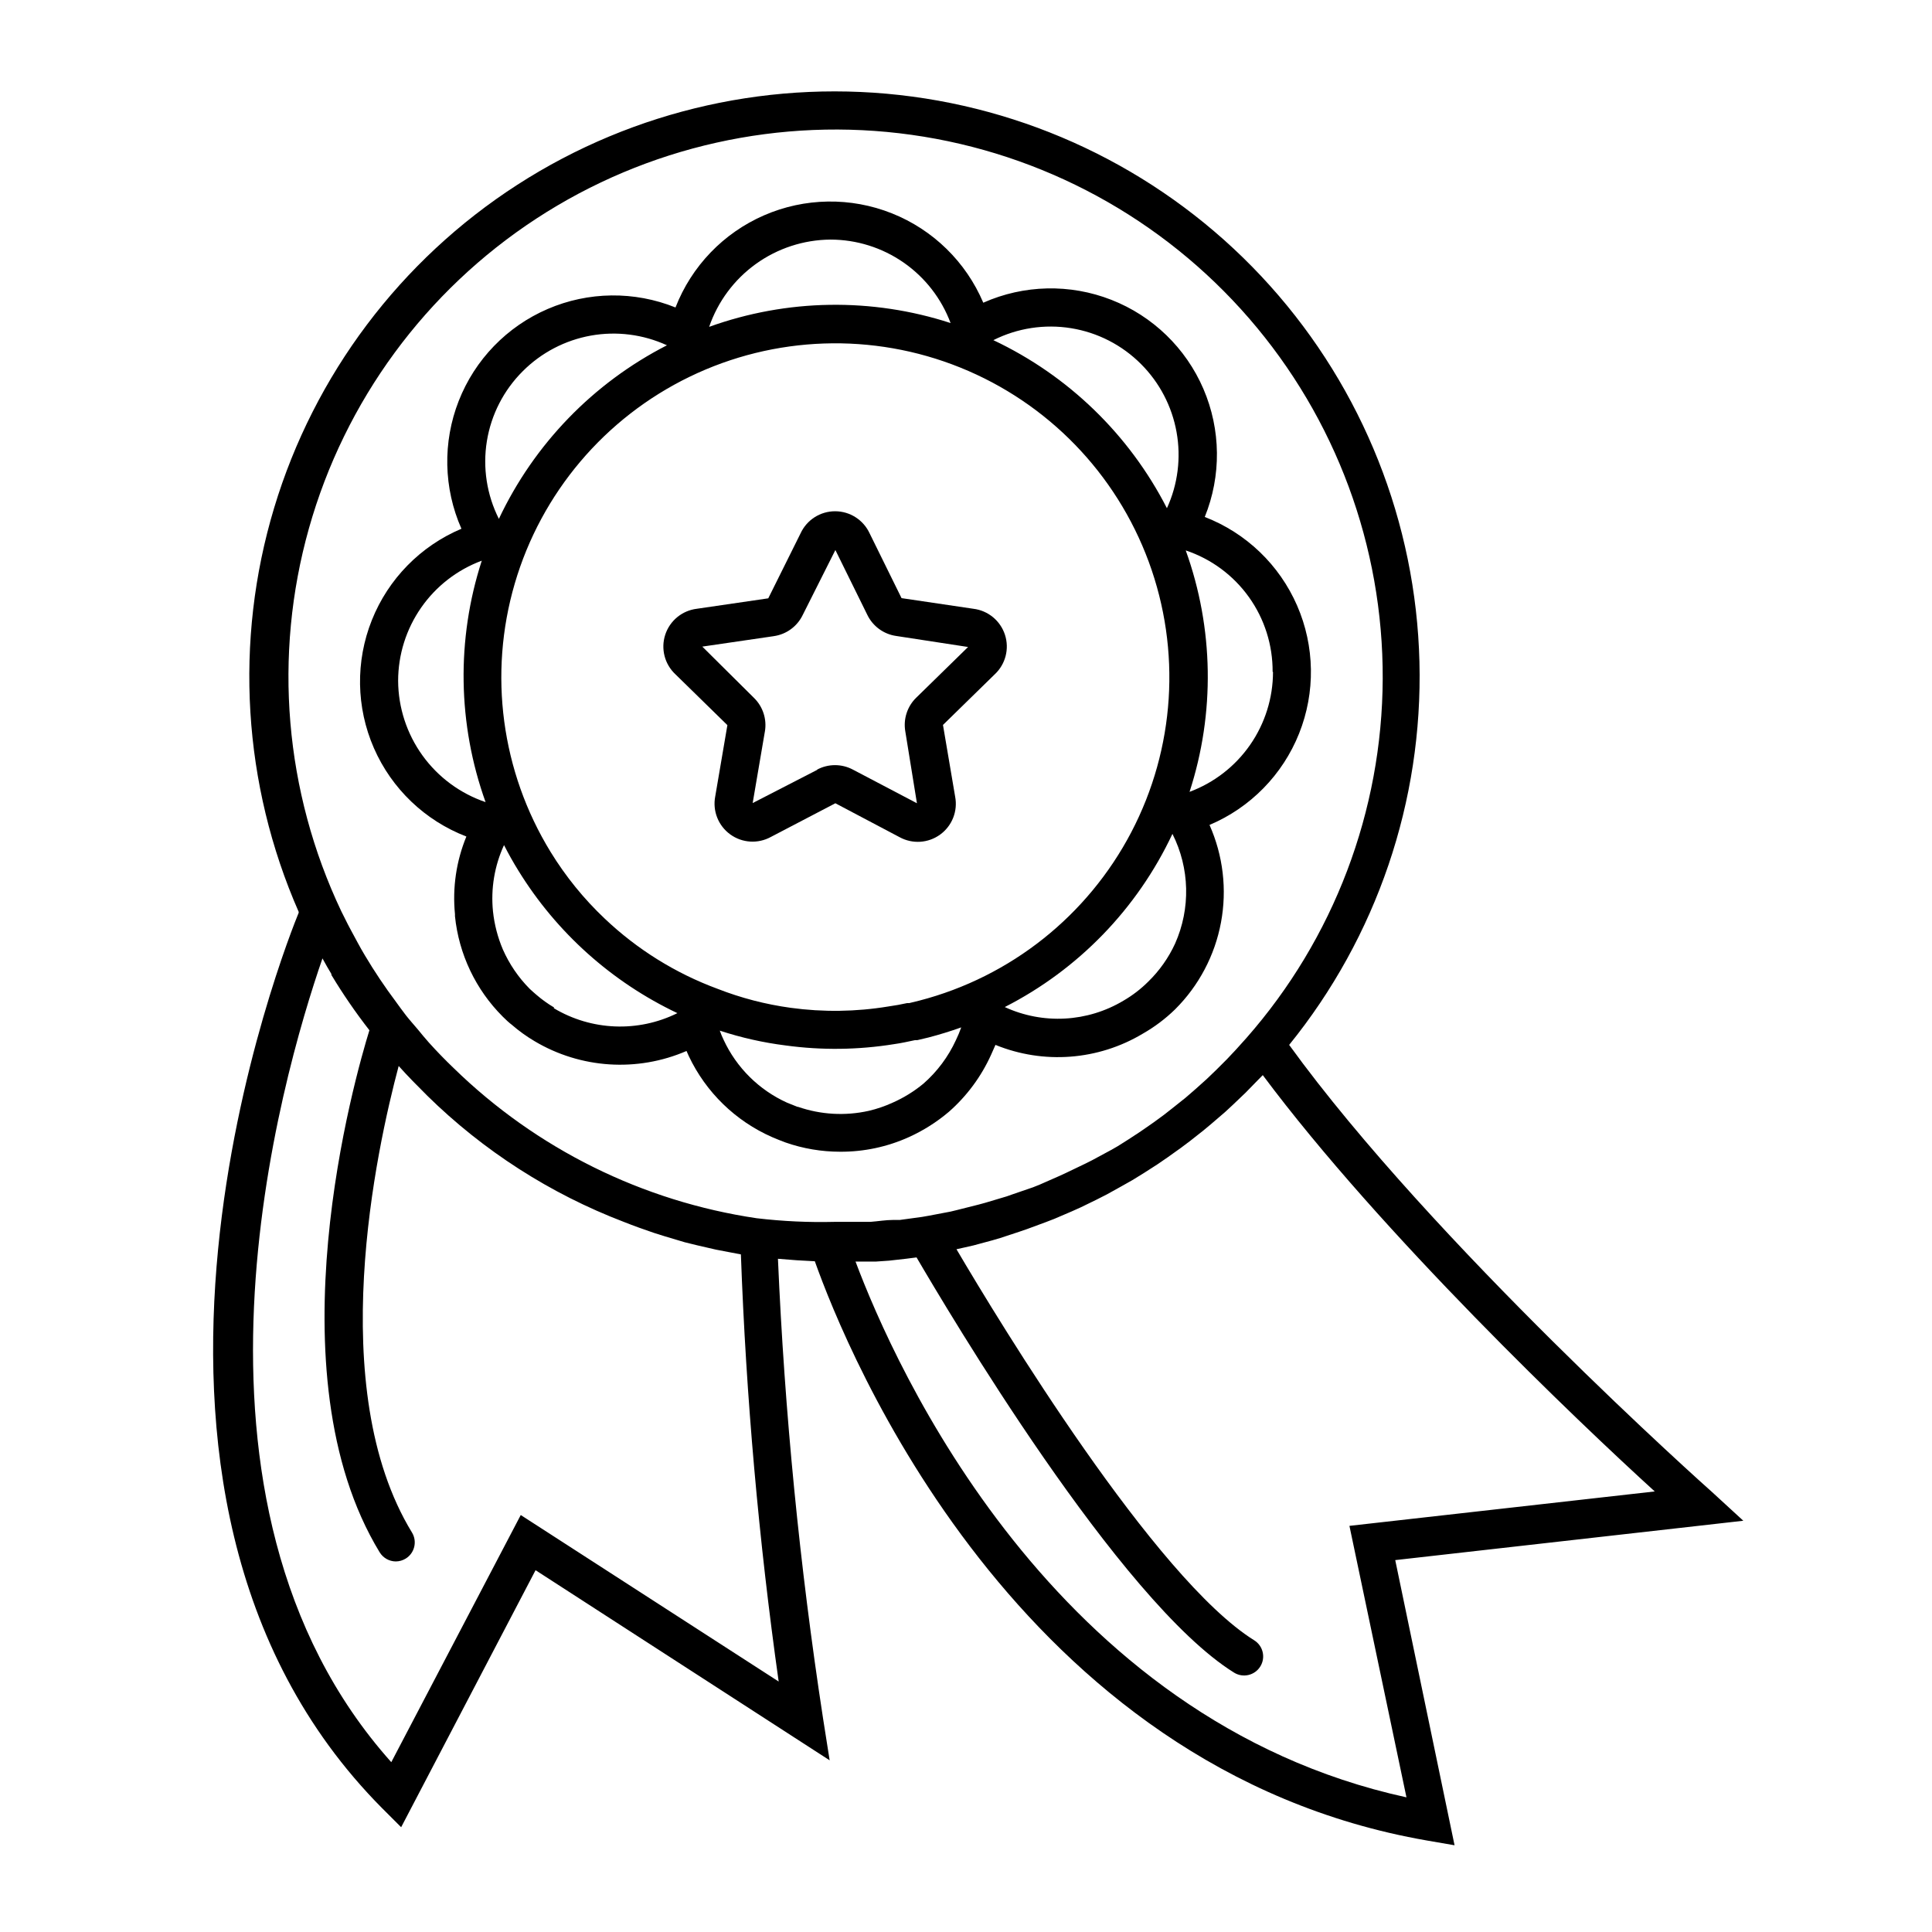
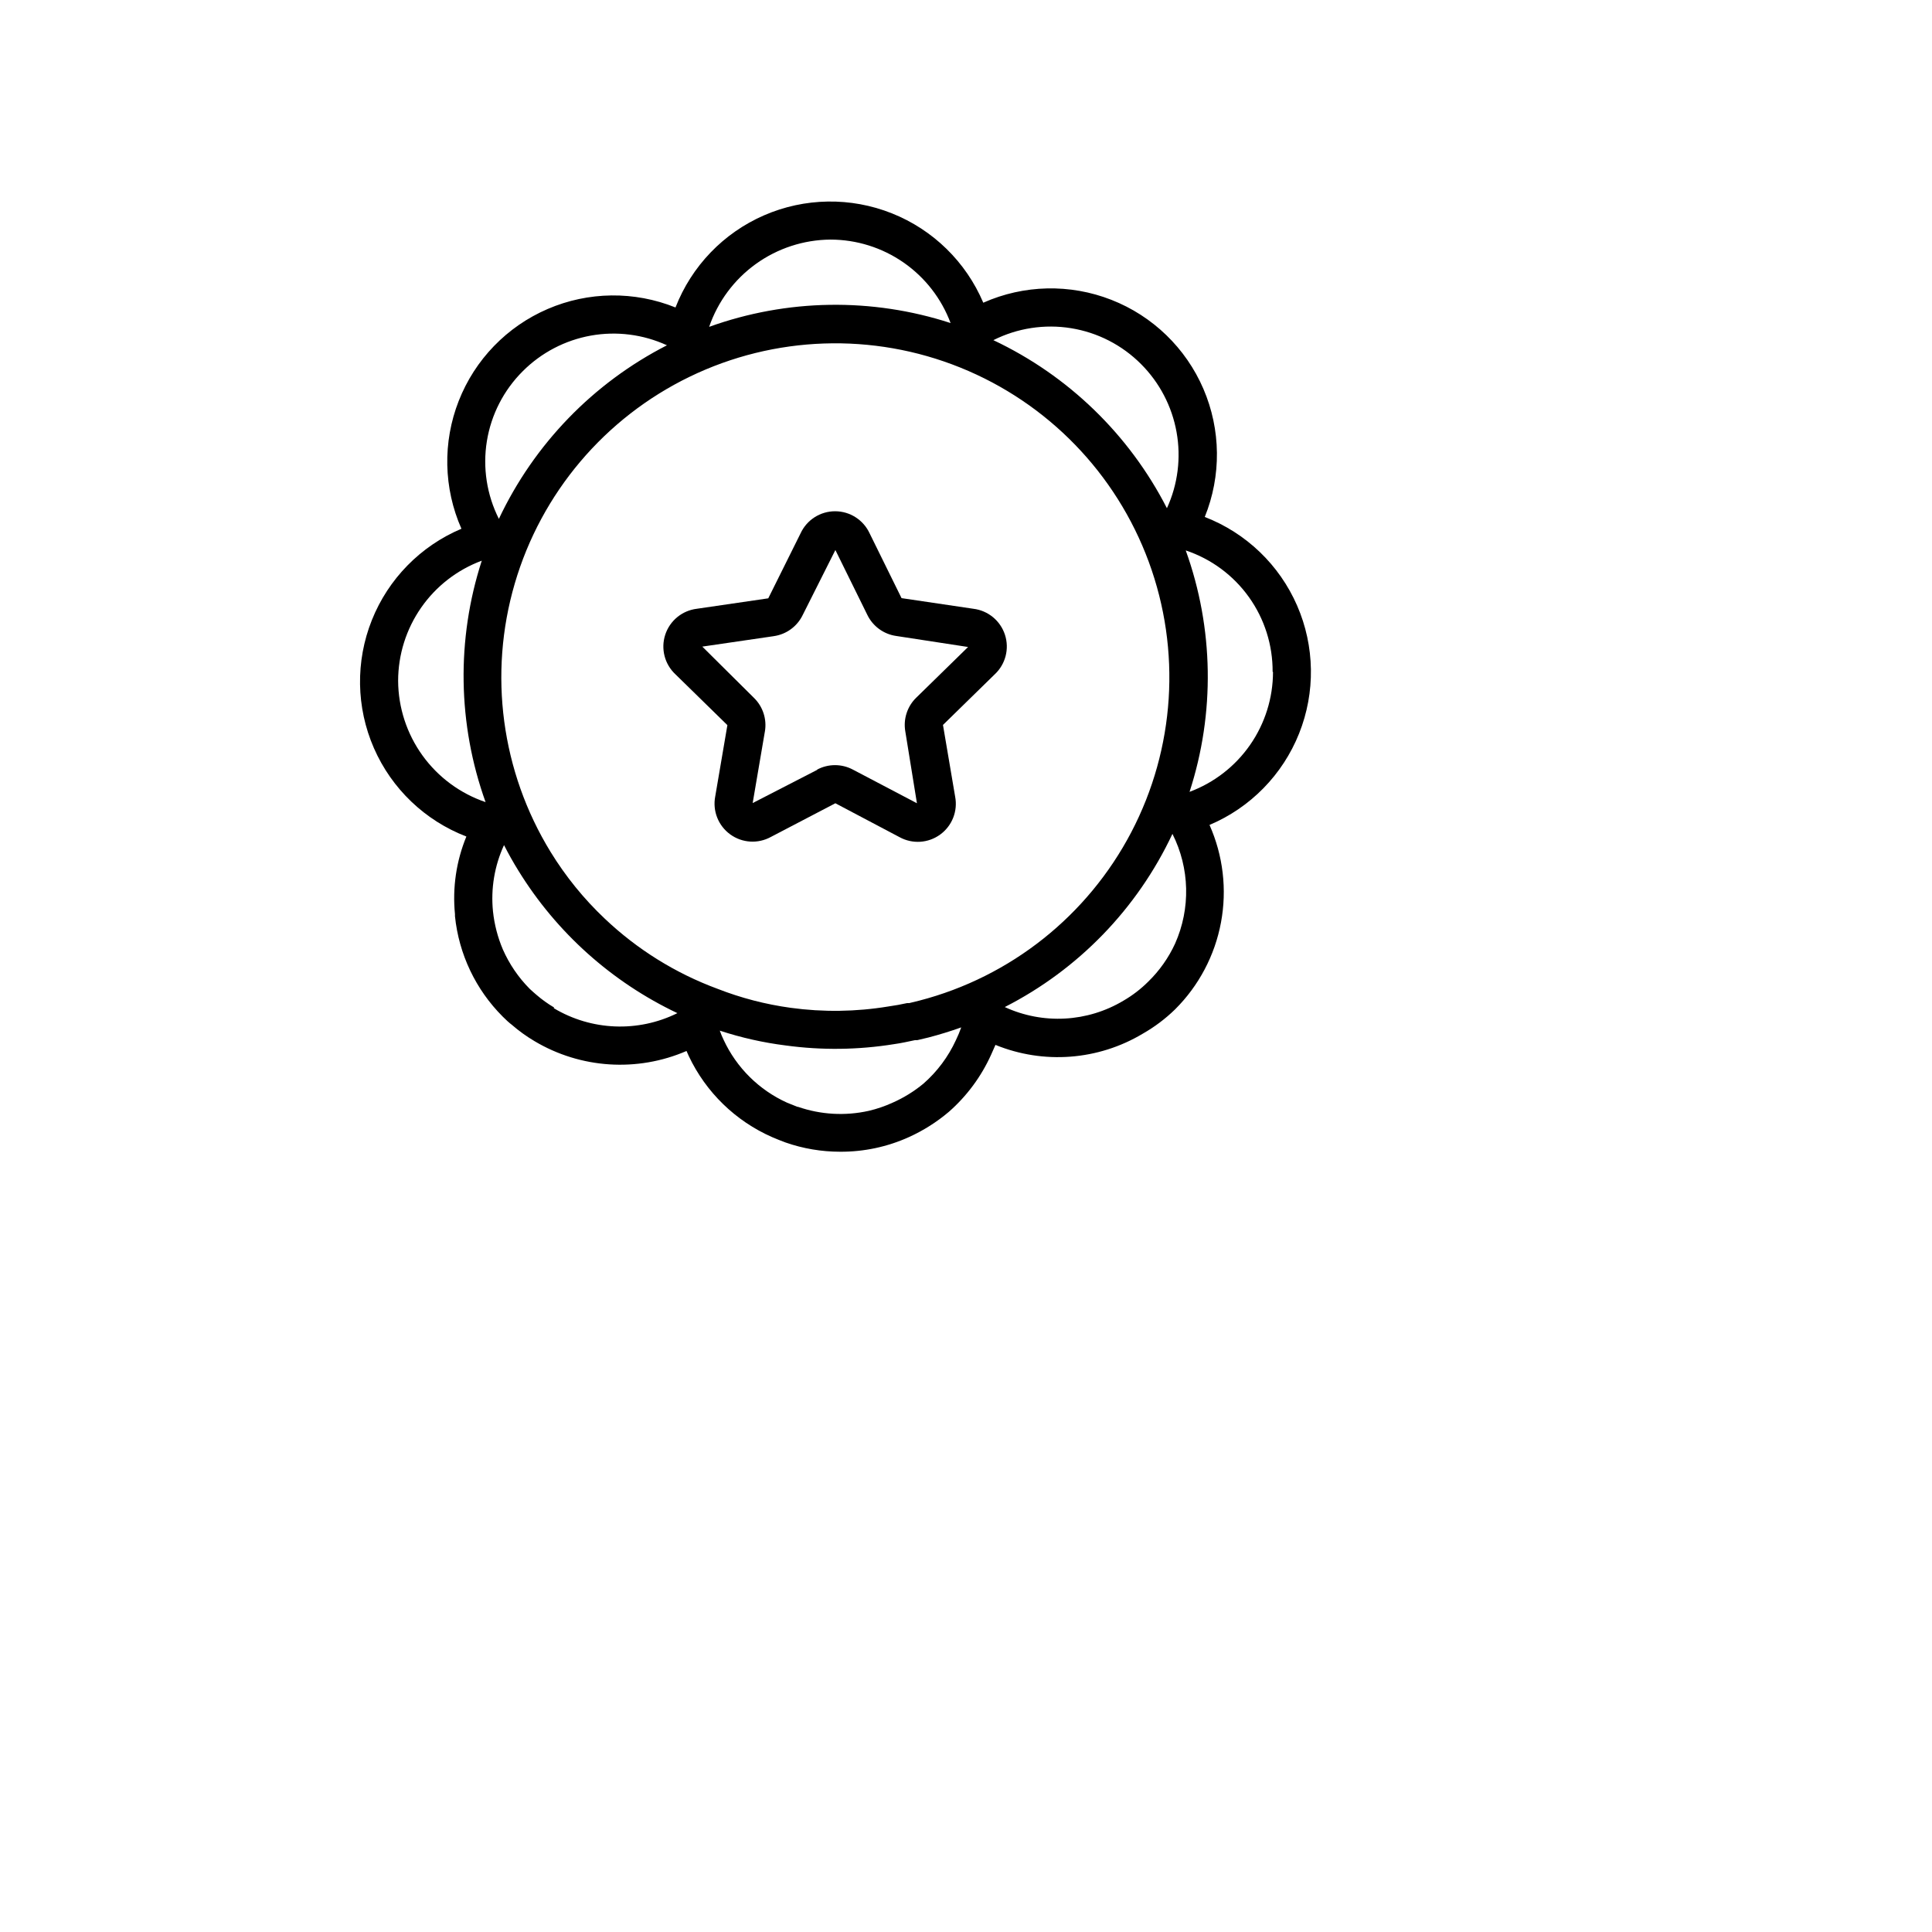
<svg xmlns="http://www.w3.org/2000/svg" fill="#000000" width="800px" height="800px" version="1.1" viewBox="144 144 512 512">
  <g>
-     <path d="m597.54 539.25c-0.758-0.652-73.91-65.848-111.9-118.34 23.215-28.656 35.457-64.648 34.527-101.52-0.926-36.867-14.965-72.195-39.59-99.648-24.629-27.453-58.23-45.227-94.781-50.141-36.551-4.91-73.656 3.367-104.66 23.344-31 19.98-53.863 50.352-64.492 85.668-10.625 35.312-8.316 73.258 6.508 107.03v0.25c-2.519 6.148-61.816 152.76 22.117 237.3l5.039 5.039 35.621-68.113 77.938 50.383-1.762-11.184v-0.008c-6.191-40.324-10.18-80.961-11.941-121.72 3.359 0.301 6.617 0.52 9.773 0.656 8.516 23.98 53.453 134.62 162.23 153.51l7.305 1.258-15.719-75.57 92.246-10.43zm-247.17 50.383-68.367-44.133-34.309 65.496c-61.871-69.227-29.07-181.68-18.238-213.01 0.805 1.461 1.562 2.82 2.367 4.133v0.25c3.062 5.082 6.426 9.977 10.074 14.66-3.777 12.191-26.301 90.688 2.719 138.35h0.004c0.91 1.492 2.531 2.41 4.281 2.418 0.926-0.008 1.832-0.27 2.621-0.758 2.356-1.453 3.098-4.535 1.66-6.902-23.328-38.188-9.422-101.57-3.527-123.64 2.418 2.719 5.039 5.34 7.559 7.859v0.004c14.879 14.617 32.613 26.004 52.094 33.453 2.672 1.059 5.34 2.016 8.012 2.922l2.719 0.855 5.391 1.613 3.273 0.805 5.039 1.16 3.426 0.656 3.176 0.605v-0.004c1.375 37.918 4.723 75.738 10.027 113.31zm-5.797-122.78c-30.281-4.477-58.383-18.387-80.305-39.754-2.285-2.184-4.484-4.449-6.602-6.801-1.008-1.109-1.965-2.316-2.973-3.527-1.008-1.211-2.168-2.469-3.176-3.777-1.008-1.309-1.715-2.316-2.57-3.477h0.004c-2.973-3.965-5.731-8.086-8.262-12.344-1.309-2.168-2.469-4.434-3.68-6.648s-1.664-3.324-2.57-5.039c-15.031-31.68-18.074-67.73-8.566-101.48 9.508-33.754 30.926-62.914 60.281-82.086 29.359-19.172 64.672-27.055 99.398-22.191 34.727 4.867 66.512 22.148 89.473 48.652 22.961 26.5 35.539 60.426 35.406 95.488-0.133 35.066-12.969 68.895-36.129 95.223l-2.769 3.074-2.367 2.519-2.82 2.82-2.57 2.469-2.922 2.621-2.672 2.316-3.223 2.57-2.57 2.016c-1.746 1.309-3.512 2.57-5.289 3.777l-1.41 0.957c-1.812 1.211-3.629 2.367-5.492 3.527l-1.762 1.008-5.039 2.719-1.914 0.957-5.039 2.418-1.863 0.855-5.039 2.215-1.762 0.707-5.293 1.816-1.715 0.605-5.742 1.711-1.664 0.453-5.793 1.461-1.664 0.402-5.844 1.109-1.715 0.301-5.894 0.805h-1.762c-1.965 0-3.981 0.352-5.996 0.504h-1.762-7.758v0.004c-6.883 0.172-13.766-0.148-20.605-0.957zm157.04 81.516 15.113 71.945c-93.859-20.508-135.57-114.16-146-141.98h5.34l3.578-0.25 4.484-0.504 2.769-0.352c8.062 13.754 53.707 91.086 84.137 110.03 2.367 1.473 5.477 0.75 6.953-1.613 1.477-2.363 0.754-5.477-1.613-6.953-26.297-16.375-67.461-84.188-78.895-103.63l2.266-0.504 2.215-0.504 5.039-1.359 2.066-0.605 5.039-1.664 2.066-0.707 5.039-1.863 2.215-0.855 4.586-1.965 2.469-1.109 4.133-2.016 2.769-1.41 3.629-2.016 3.125-1.762 3.176-1.965 3.375-2.168 2.719-1.863 3.527-2.519 2.418-1.812 3.578-2.82 2.168-1.812 3.578-3.074 2.066-1.914 3.375-3.223 2.066-2.117 2.469-2.519c31.48 42.219 83.723 91.996 103.88 110.33z" />
    <path d="m384.88 445.34c3.82-1.73 7.383-3.988 10.582-6.699 4.762-4.184 8.574-9.336 11.184-15.113 0.402-0.875 0.789-1.746 1.16-2.621 12.758 5.203 27.219 4.102 39.043-2.973 3.117-1.777 5.996-3.941 8.566-6.449 6.289-6.262 10.527-14.289 12.156-23.016 1.629-8.727 0.57-17.742-3.039-25.852 10.832-4.582 19.379-13.305 23.738-24.227 4.363-10.918 4.172-23.129-0.523-33.91s-13.508-19.238-24.473-23.48c4.422-10.91 4.293-23.133-0.359-33.945-4.652-10.812-13.438-19.312-24.398-23.602-10.961-4.293-23.18-4.016-33.938 0.766-4.59-10.809-13.309-19.336-24.219-23.684-10.906-4.348-23.102-4.16-33.871 0.523-10.77 4.684-19.219 13.477-23.477 24.422-10.895-4.391-23.098-4.246-33.883 0.406-10.789 4.648-19.273 13.418-23.562 24.355-4.289 10.938-4.031 23.133 0.719 33.879-10.836 4.574-19.387 13.297-23.742 24.219-4.359 10.922-4.164 23.133 0.543 33.906 4.707 10.777 13.535 19.219 24.508 23.441-2.68 6.5-3.715 13.562-3.023 20.559-0.012 0.184-0.012 0.367 0 0.551 1.027 10.059 5.496 19.457 12.645 26.602 0.855 0.855 1.664 1.613 2.469 2.215v0.004c1.852 1.602 3.84 3.035 5.945 4.281 12.234 7.297 27.23 8.273 40.305 2.621l0.605 1.359c4.535 9.574 12.367 17.195 22.066 21.461 1.16 0.504 2.316 0.957 3.527 1.41v0.004c4.664 1.633 9.57 2.465 14.508 2.465 6.289 0.035 12.512-1.289 18.238-3.879zm70.535-51.285c-1.73 3.766-4.137 7.18-7.106 10.074-1.957 1.957-4.156 3.648-6.547 5.039-9.57 5.738-21.355 6.383-31.488 1.711 19.496-9.938 35.129-26.086 44.434-45.895 4.59 9.09 4.848 19.766 0.707 29.07zm25.945-71.996c-0.008 6.922-2.129 13.676-6.082 19.359-3.953 5.68-9.547 10.02-16.035 12.43 6.773-20.848 6.418-43.355-1.008-63.98 6.742 2.25 12.602 6.578 16.734 12.359 4.137 5.781 6.336 12.723 6.289 19.832zm-34.965-81.566c4.902 4.906 8.184 11.195 9.406 18.023 1.227 6.824 0.336 13.859-2.555 20.164-9.992-19.52-26.164-35.18-45.996-44.535 6.363-3.199 13.57-4.309 20.602-3.168 7.027 1.137 13.52 4.469 18.543 9.516zm-82.32-33c6.926 0.004 13.688 2.125 19.379 6.078 5.691 3.953 10.039 9.547 12.461 16.039-20.848-6.777-43.359-6.426-63.984 1.008 2.305-6.707 6.637-12.535 12.391-16.676 5.758-4.141 12.66-6.394 19.754-6.449zm-81.52 34.863c4.906-4.906 11.195-8.191 18.02-9.418 6.828-1.223 13.867-0.328 20.172 2.566-19.523 9.988-35.184 26.164-44.539 46-3.207-6.363-4.32-13.574-3.18-20.605s4.477-13.52 9.527-18.543zm-33.047 82.07c0.008-6.934 2.133-13.699 6.098-19.391 3.961-5.691 9.566-10.035 16.07-12.449-6.758 20.852-6.402 43.355 1.008 63.984-6.727-2.285-12.574-6.606-16.727-12.367-4.152-5.762-6.41-12.676-6.449-19.777zm41.312 86.555c-1.641-0.965-3.195-2.078-4.637-3.324-0.605-0.504-1.211-1.059-1.812-1.613-2.988-3.012-5.394-6.547-7.106-10.426-1.367-3.211-2.25-6.609-2.617-10.078-0.617-6.016 0.395-12.09 2.922-17.582 1.176 2.316 2.453 4.586 3.828 6.801 10.098 16.383 24.727 29.488 42.117 37.734-10.426 5.16-22.766 4.668-32.746-1.309zm13.449-23.527c-5.539-5.238-10.367-11.184-14.355-17.684-13.066-21.305-16.516-47.141-9.496-71.129 7.016-23.984 23.848-43.887 46.332-54.793 22.488-10.902 48.539-11.793 71.719-2.449 23.18 9.344 41.328 28.051 49.969 51.5 8.637 23.453 6.961 49.461-4.617 71.609-11.578 22.148-31.98 38.371-56.168 44.66l-2.672 0.656h-0.555c-1.613 0.352-3.223 0.656-5.039 0.906h0.004c-8.551 1.41-17.262 1.527-25.848 0.352-6.641-0.91-13.152-2.598-19.395-5.039-11.117-4.106-21.281-10.43-29.879-18.59zm51.086 49.879-2.769-1.109c-7.43-3.359-13.402-9.277-16.828-16.676-0.371-0.773-0.707-1.578-1.008-2.418 5.688 1.867 11.543 3.184 17.484 3.93 9.535 1.301 19.215 1.18 28.715-0.352 1.812-0.25 3.629-0.656 5.543-1.059h0.605l2.973-0.707c2.957-0.773 5.844-1.664 8.664-2.672v0.004c-0.406 1.148-0.875 2.277-1.41 3.375-2.027 4.41-4.961 8.34-8.613 11.535-2.477 2.047-5.223 3.742-8.164 5.039-2.039 0.934-4.164 1.66-6.348 2.168-6.207 1.383-12.68 1.016-18.691-1.059z" />
    <path d="m382.36 365.84c3.426 1.891 7.633 1.629 10.793-0.672 3.164-2.301 4.711-6.219 3.969-10.059l-3.223-18.992 13.703-13.402c2.871-2.672 3.934-6.762 2.723-10.492-1.211-3.727-4.473-6.414-8.363-6.891l-19.043-2.82-8.465-17.18c-1.652-3.562-5.219-5.844-9.145-5.844s-7.496 2.281-9.145 5.844l-8.566 17.23-18.941 2.769c-3.891 0.477-7.156 3.164-8.367 6.891-1.211 3.731-0.148 7.82 2.723 10.492l13.754 13.453-3.223 18.895v-0.004c-0.742 3.84 0.805 7.762 3.969 10.059 3.16 2.301 7.367 2.562 10.793 0.672l17.078-8.918zm-21.766-17.836-17.129 8.816 3.223-18.895 0.004 0.004c0.59-3.305-0.508-6.688-2.922-9.02l-13.652-13.551 18.941-2.769v-0.004c3.324-0.469 6.199-2.566 7.66-5.59l8.664-17.23 8.465 17.18c1.461 3.023 4.332 5.121 7.656 5.594l19.043 2.922-13.703 13.402v-0.004c-2.414 2.332-3.512 5.715-2.922 9.02l3.074 18.992-16.977-8.918c-2.961-1.574-6.512-1.574-9.473 0z" />
  </g>
</svg>